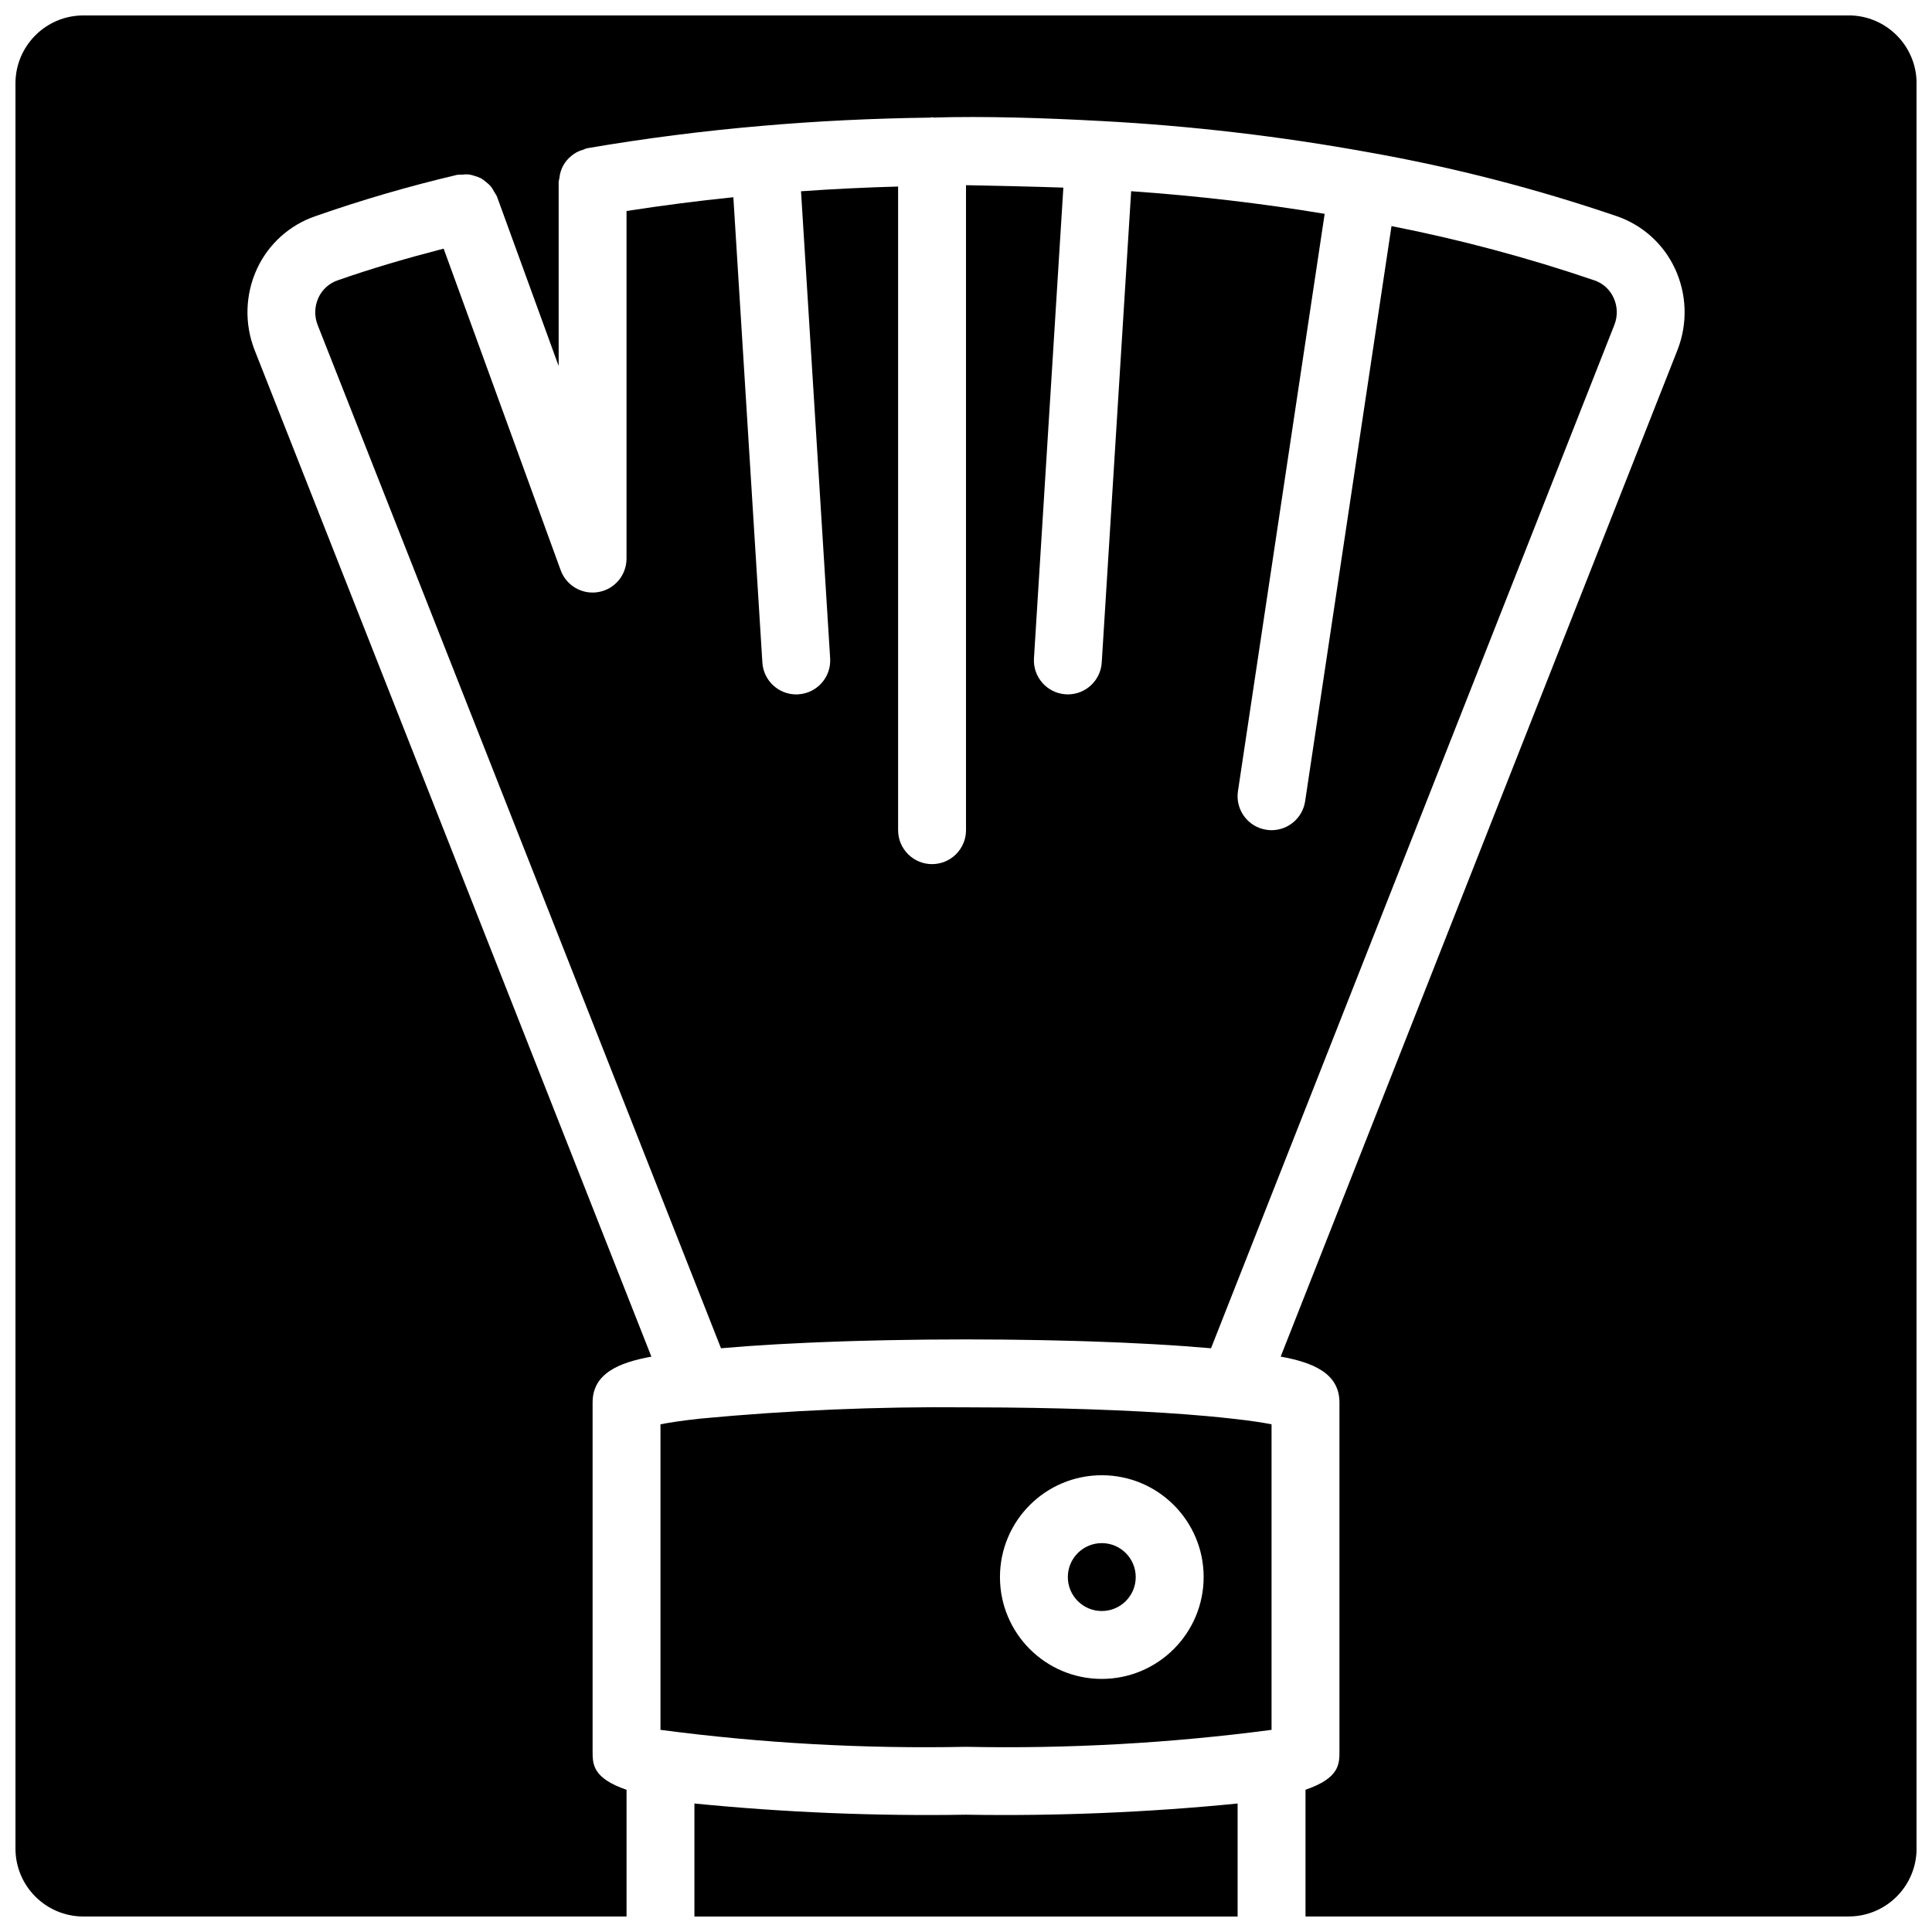
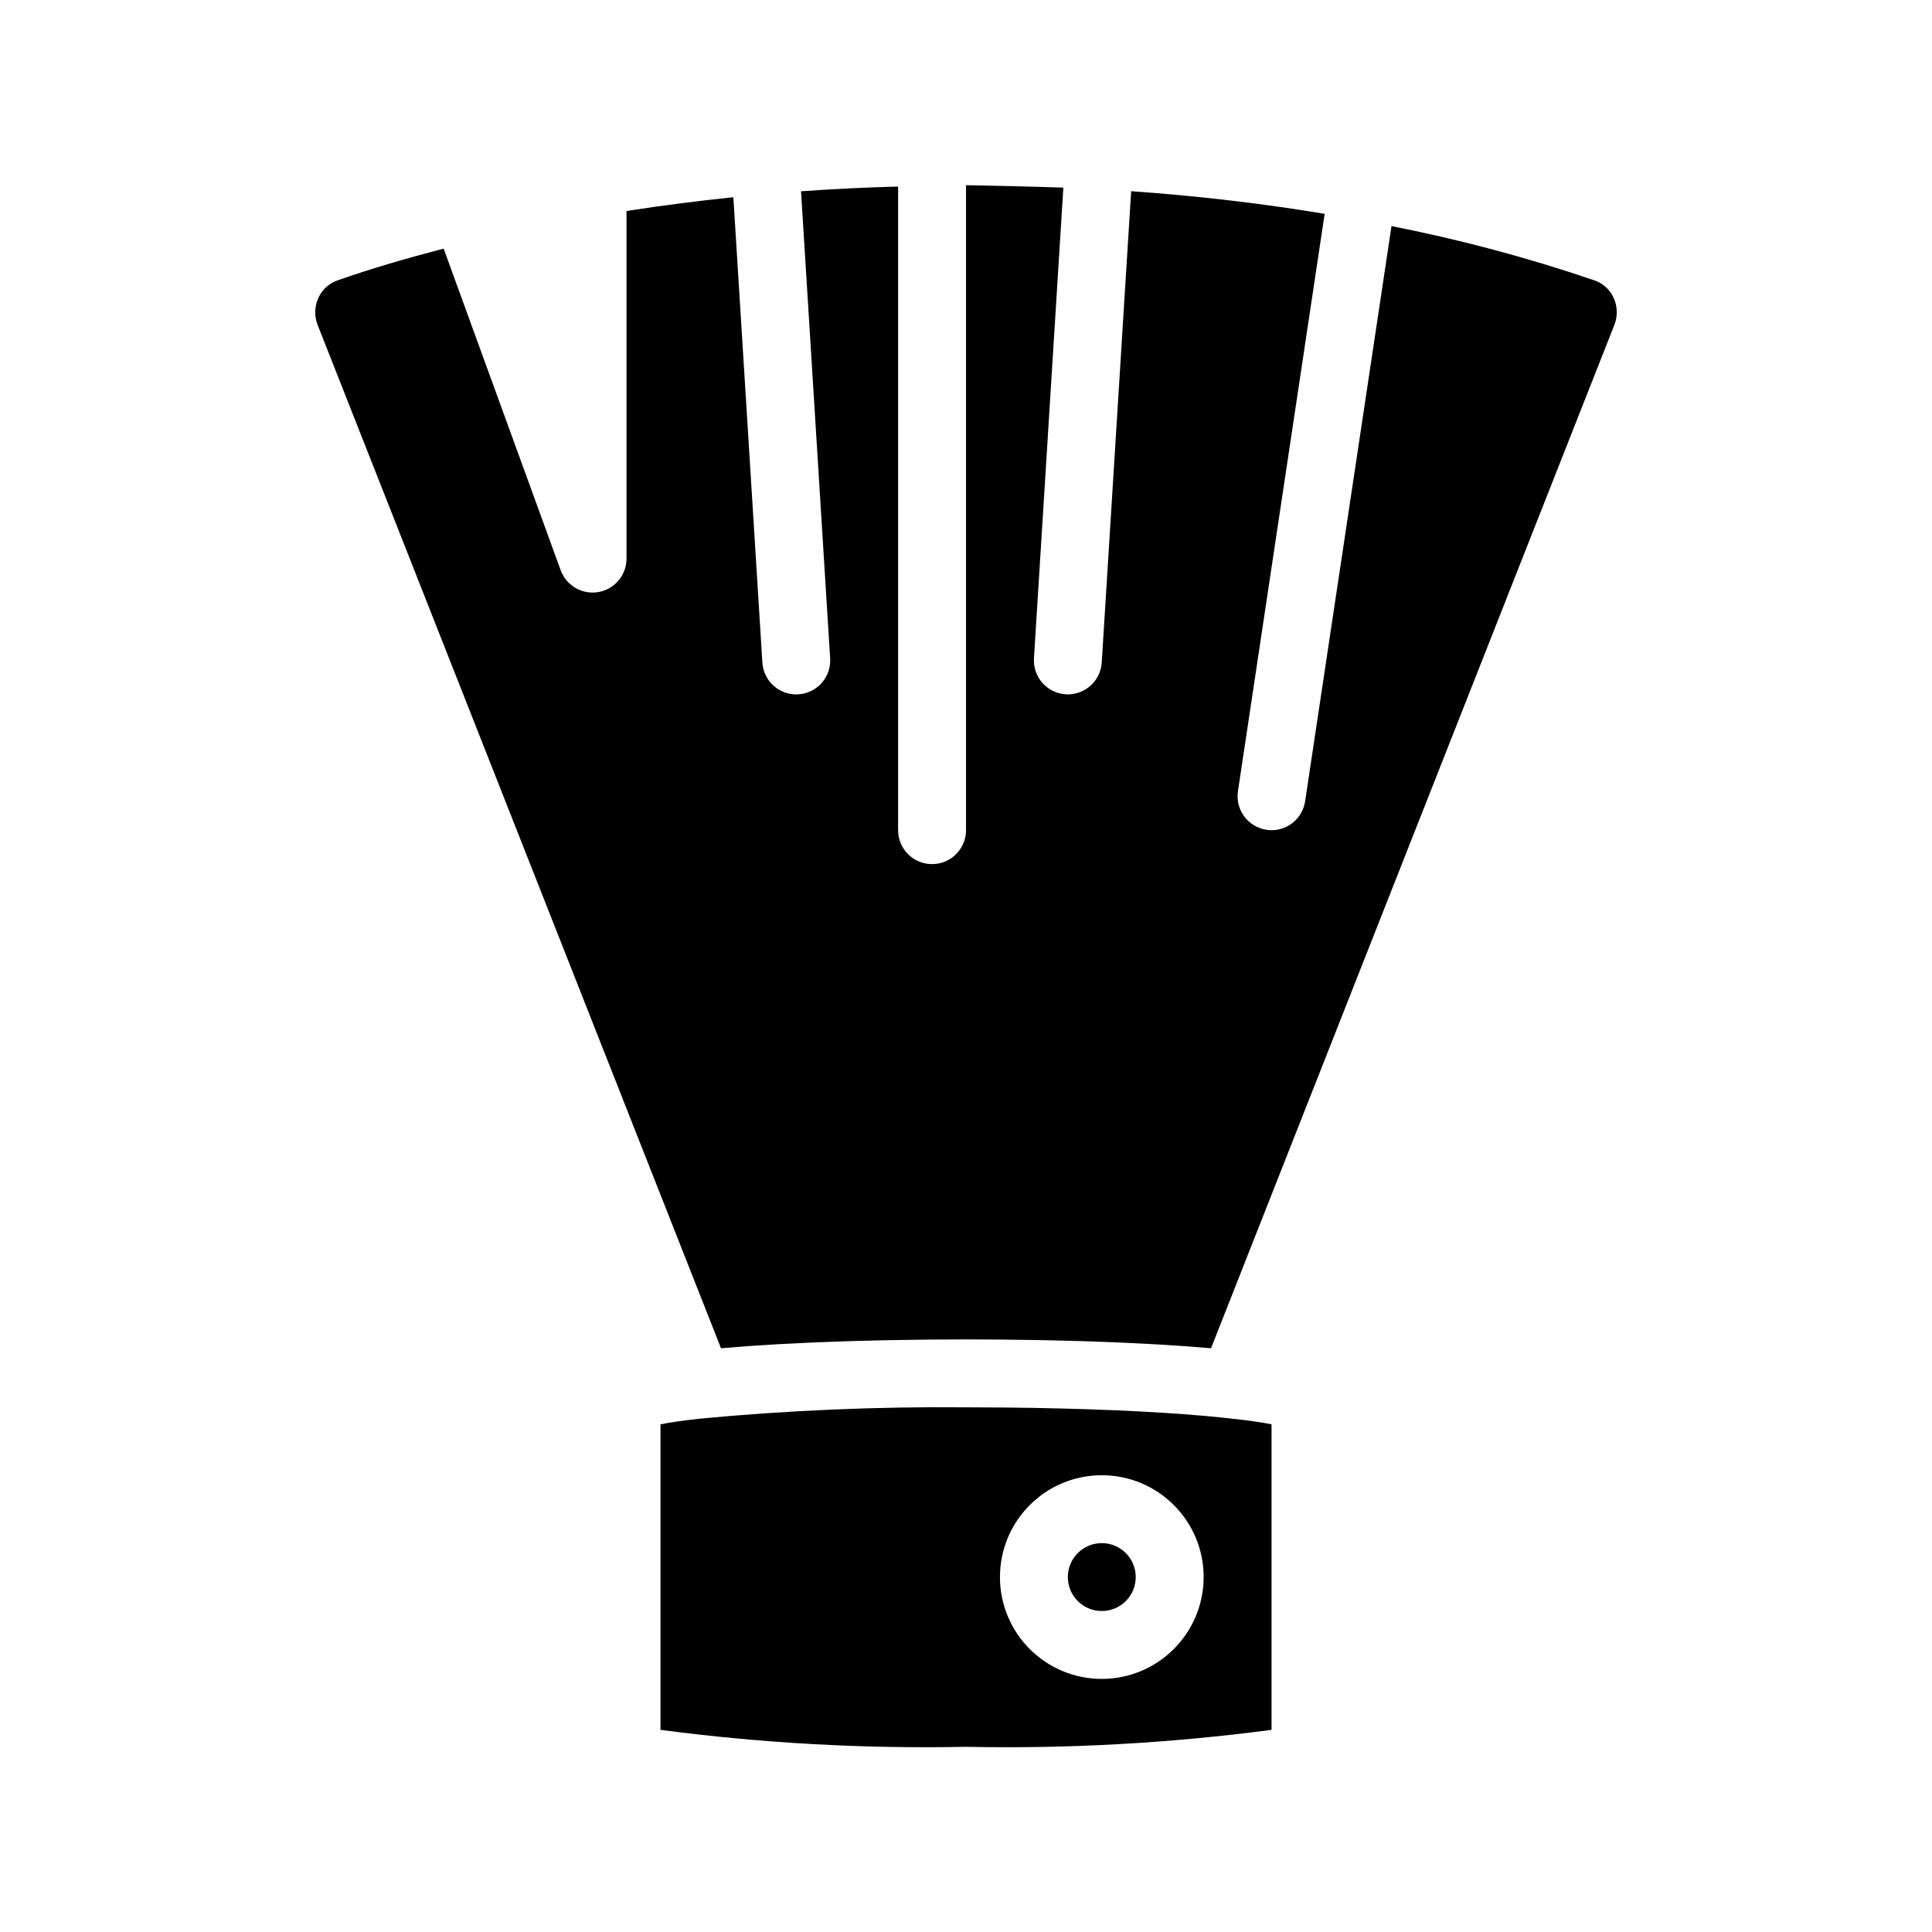
<svg xmlns="http://www.w3.org/2000/svg" width="800px" height="800px" version="1.1" viewBox="144 144 512 512">
  <defs>
    <clipPath id="b">
-       <path d="m328 621h144v30.902h-144z" />
-     </clipPath>
+       </clipPath>
    <clipPath id="a">
-       <path d="m148.09 148.09h503.81v503.81h-503.81z" />
-     </clipPath>
+       </clipPath>
  </defs>
  <path d="m444.98 561.94c0 4.969-4.027 8.996-8.996 8.996s-8.996-4.027-8.996-8.996 4.027-8.996 8.996-8.996 8.996 4.027 8.996 8.996" />
  <path d="m470.52 519.96-0.02-0.004c-2.07-0.234-4.281-0.461-6.621-0.672-14.109-1.277-32.84-2.074-53.434-2.277-3.434-0.031-6.914-0.051-10.441-0.051-23.535-0.215-47.066 0.785-70.5 3-4.996 0.543-8.309 1.074-10.473 1.5v80.973c26.84 3.539 53.906 5.043 80.973 4.496 27.062 0.547 54.129-0.957 80.969-4.496v-80.973c-2.152-0.426-5.457-0.953-10.422-1.492zm-34.531 68.969c-14.906 0-26.988-12.082-26.988-26.988s12.082-26.988 26.988-26.988 26.992 12.082 26.992 26.988c-0.02 14.898-12.094 26.973-26.992 26.988z" />
  <g clip-path="url(#b)">
    <path d="m328.03 621.95v29.953h143.95v-29.953c-23.914 2.367-47.945 3.356-71.973 2.965-24.031 0.391-48.059-0.598-71.973-2.965z" />
  </g>
  <g clip-path="url(#a)">
-     <path d="m633.91 148.09h-467.82c-9.934 0.012-17.98 8.059-17.992 17.992v467.82c0.012 9.934 8.059 17.98 17.992 17.992h143.95v-33.582c-8.965-3.078-8.996-6.793-8.996-10.141v-92.484c0-7.684 6.906-10.594 15.578-12.16l-105.19-266.86c-2.68-6.918-2.445-14.625 0.648-21.367 3.027-6.594 8.629-11.656 15.492-14.008 12.324-4.312 24.871-7.969 37.582-10.957 0.41-0.043 0.824-0.059 1.238-0.043 0.602-0.082 1.211-0.105 1.82-0.062 0.543 0.082 1.078 0.215 1.598 0.398 0.57 0.152 1.125 0.363 1.652 0.625 0.473 0.281 0.914 0.605 1.324 0.965 0.473 0.355 0.91 0.754 1.301 1.199 0.359 0.473 0.668 0.98 0.926 1.52 0.246 0.34 0.465 0.703 0.66 1.078l16.375 44.988v-48.84c0.047-0.34 0.117-0.68 0.203-1.016 0.223-2.324 1.395-4.457 3.238-5.891 0.434-0.355 0.898-0.668 1.391-0.938 0.539-0.277 1.109-0.496 1.695-0.652 0.309-0.145 0.625-0.266 0.949-0.367 15.242-2.617 30.875-4.617 46.461-5.949 14.398-1.258 29.387-1.988 44.531-2.18 0.172-0.012 0.32-0.102 0.492-0.102 0.145 0 0.262 0.074 0.402 0.082 13.68-0.391 29.074 0.086 44.434 0.922l0.074 0.004h0.012c23.809 1.273 47.516 4.051 70.973 8.32 22.25 3.945 44.164 9.598 65.551 16.898 6.859 2.352 12.453 7.414 15.48 14.004 3.09 6.723 3.332 14.41 0.668 21.316l-105.21 266.9c8.66 1.566 15.574 4.473 15.574 12.164v92.484c0 3.348-0.031 7.062-8.996 10.141v33.582h143.95c9.934-0.012 17.98-8.059 17.992-17.992v-467.82c-0.012-9.934-8.059-17.98-17.992-17.992z" />
+     <path d="m633.91 148.09h-467.82c-9.934 0.012-17.98 8.059-17.992 17.992v467.82c0.012 9.934 8.059 17.98 17.992 17.992h143.95v-33.582v-92.484c0-7.684 6.906-10.594 15.578-12.16l-105.19-266.86c-2.68-6.918-2.445-14.625 0.648-21.367 3.027-6.594 8.629-11.656 15.492-14.008 12.324-4.312 24.871-7.969 37.582-10.957 0.41-0.043 0.824-0.059 1.238-0.043 0.602-0.082 1.211-0.105 1.82-0.062 0.543 0.082 1.078 0.215 1.598 0.398 0.57 0.152 1.125 0.363 1.652 0.625 0.473 0.281 0.914 0.605 1.324 0.965 0.473 0.355 0.91 0.754 1.301 1.199 0.359 0.473 0.668 0.98 0.926 1.52 0.246 0.34 0.465 0.703 0.66 1.078l16.375 44.988v-48.84c0.047-0.34 0.117-0.68 0.203-1.016 0.223-2.324 1.395-4.457 3.238-5.891 0.434-0.355 0.898-0.668 1.391-0.938 0.539-0.277 1.109-0.496 1.695-0.652 0.309-0.145 0.625-0.266 0.949-0.367 15.242-2.617 30.875-4.617 46.461-5.949 14.398-1.258 29.387-1.988 44.531-2.18 0.172-0.012 0.32-0.102 0.492-0.102 0.145 0 0.262 0.074 0.402 0.082 13.68-0.391 29.074 0.086 44.434 0.922l0.074 0.004h0.012c23.809 1.273 47.516 4.051 70.973 8.32 22.25 3.945 44.164 9.598 65.551 16.898 6.859 2.352 12.453 7.414 15.48 14.004 3.09 6.723 3.332 14.41 0.668 21.316l-105.21 266.9c8.66 1.566 15.574 4.473 15.574 12.164v92.484c0 3.348-0.031 7.062-8.996 10.141v33.582h143.95c9.934-0.012 17.98-8.059 17.992-17.992v-467.82c-0.012-9.934-8.059-17.98-17.992-17.992z" />
  </g>
  <path d="m355.58 328.01c-0.195 0.012-0.387 0.02-0.57 0.02-4.75-0.008-8.676-3.703-8.973-8.441l-7.691-123.32c-9.504 0.973-18.941 2.191-28.312 3.652v92.117c0 4.367-3.133 8.102-7.43 8.859-0.52 0.094-1.047 0.137-1.574 0.137-3.777-0.004-7.152-2.371-8.445-5.922l-31.016-85.223c-9.586 2.484-19.039 5.231-28.086 8.406-2.25 0.766-4.09 2.426-5.086 4.59-1.059 2.285-1.137 4.906-0.211 7.25l106.89 271.17c2.211-0.195 4.531-0.379 6.941-0.555l0.223-0.016c2.445-0.172 4.996-0.332 7.629-0.484 0.762-0.043 1.559-0.082 2.336-0.121 1.996-0.109 4.016-0.211 6.102-0.301 0.973-0.047 1.969-0.086 2.965-0.125 1.969-0.078 3.965-0.152 6.004-0.223 1.082-0.035 2.164-0.066 3.262-0.102 2.047-0.059 4.121-0.113 6.227-0.156 1.121-0.027 2.231-0.055 3.367-0.074 2.238-0.043 4.516-0.074 6.801-0.102 1.008-0.016 1.996-0.031 3.012-0.039 3.316-0.031 6.668-0.047 10.062-0.051 3.391 0 6.746 0.016 10.059 0.051 1.016 0.008 2.004 0.023 3.012 0.039 2.289 0.027 4.562 0.059 6.801 0.102 1.141 0.02 2.254 0.047 3.375 0.074 2.098 0.047 4.168 0.098 6.211 0.156 1.102 0.035 2.191 0.066 3.277 0.102 2.051 0.07 4.062 0.145 6.051 0.227 0.965 0.039 1.93 0.074 2.879 0.117 2.141 0.094 4.219 0.199 6.266 0.309 0.723 0.039 1.469 0.074 2.18 0.117 2.684 0.152 5.289 0.316 7.781 0.496l0.105 0.008c2.406 0.172 4.723 0.355 6.93 0.551l106.9-271.23c0.914-2.328 0.832-4.93-0.227-7.195-0.984-2.152-2.812-3.805-5.051-4.574-17.586-5.996-35.559-10.805-53.793-14.387l-22.891 152.43c-0.664 4.398-4.441 7.656-8.891 7.66-0.449 0-0.898-0.031-1.344-0.102-4.914-0.738-8.301-5.316-7.566-10.23l22.98-153.01c-16.539-2.75-33.703-4.758-51.281-5.996l-7.797 124.91c-0.301 4.738-4.227 8.43-8.973 8.438-0.191 0-0.375-0.008-0.57-0.02-4.957-0.312-8.727-4.582-8.418-9.539l7.789-124.74c-8.762-0.301-17.406-0.469-25.797-0.645v170.93c0 4.969-4.031 8.996-9 8.996-4.965 0-8.996-4.027-8.996-8.996v-170.57c-8.727 0.234-17.305 0.656-25.73 1.254l7.719 123.78c0.309 4.957-3.457 9.223-8.414 9.535z" />
</svg>